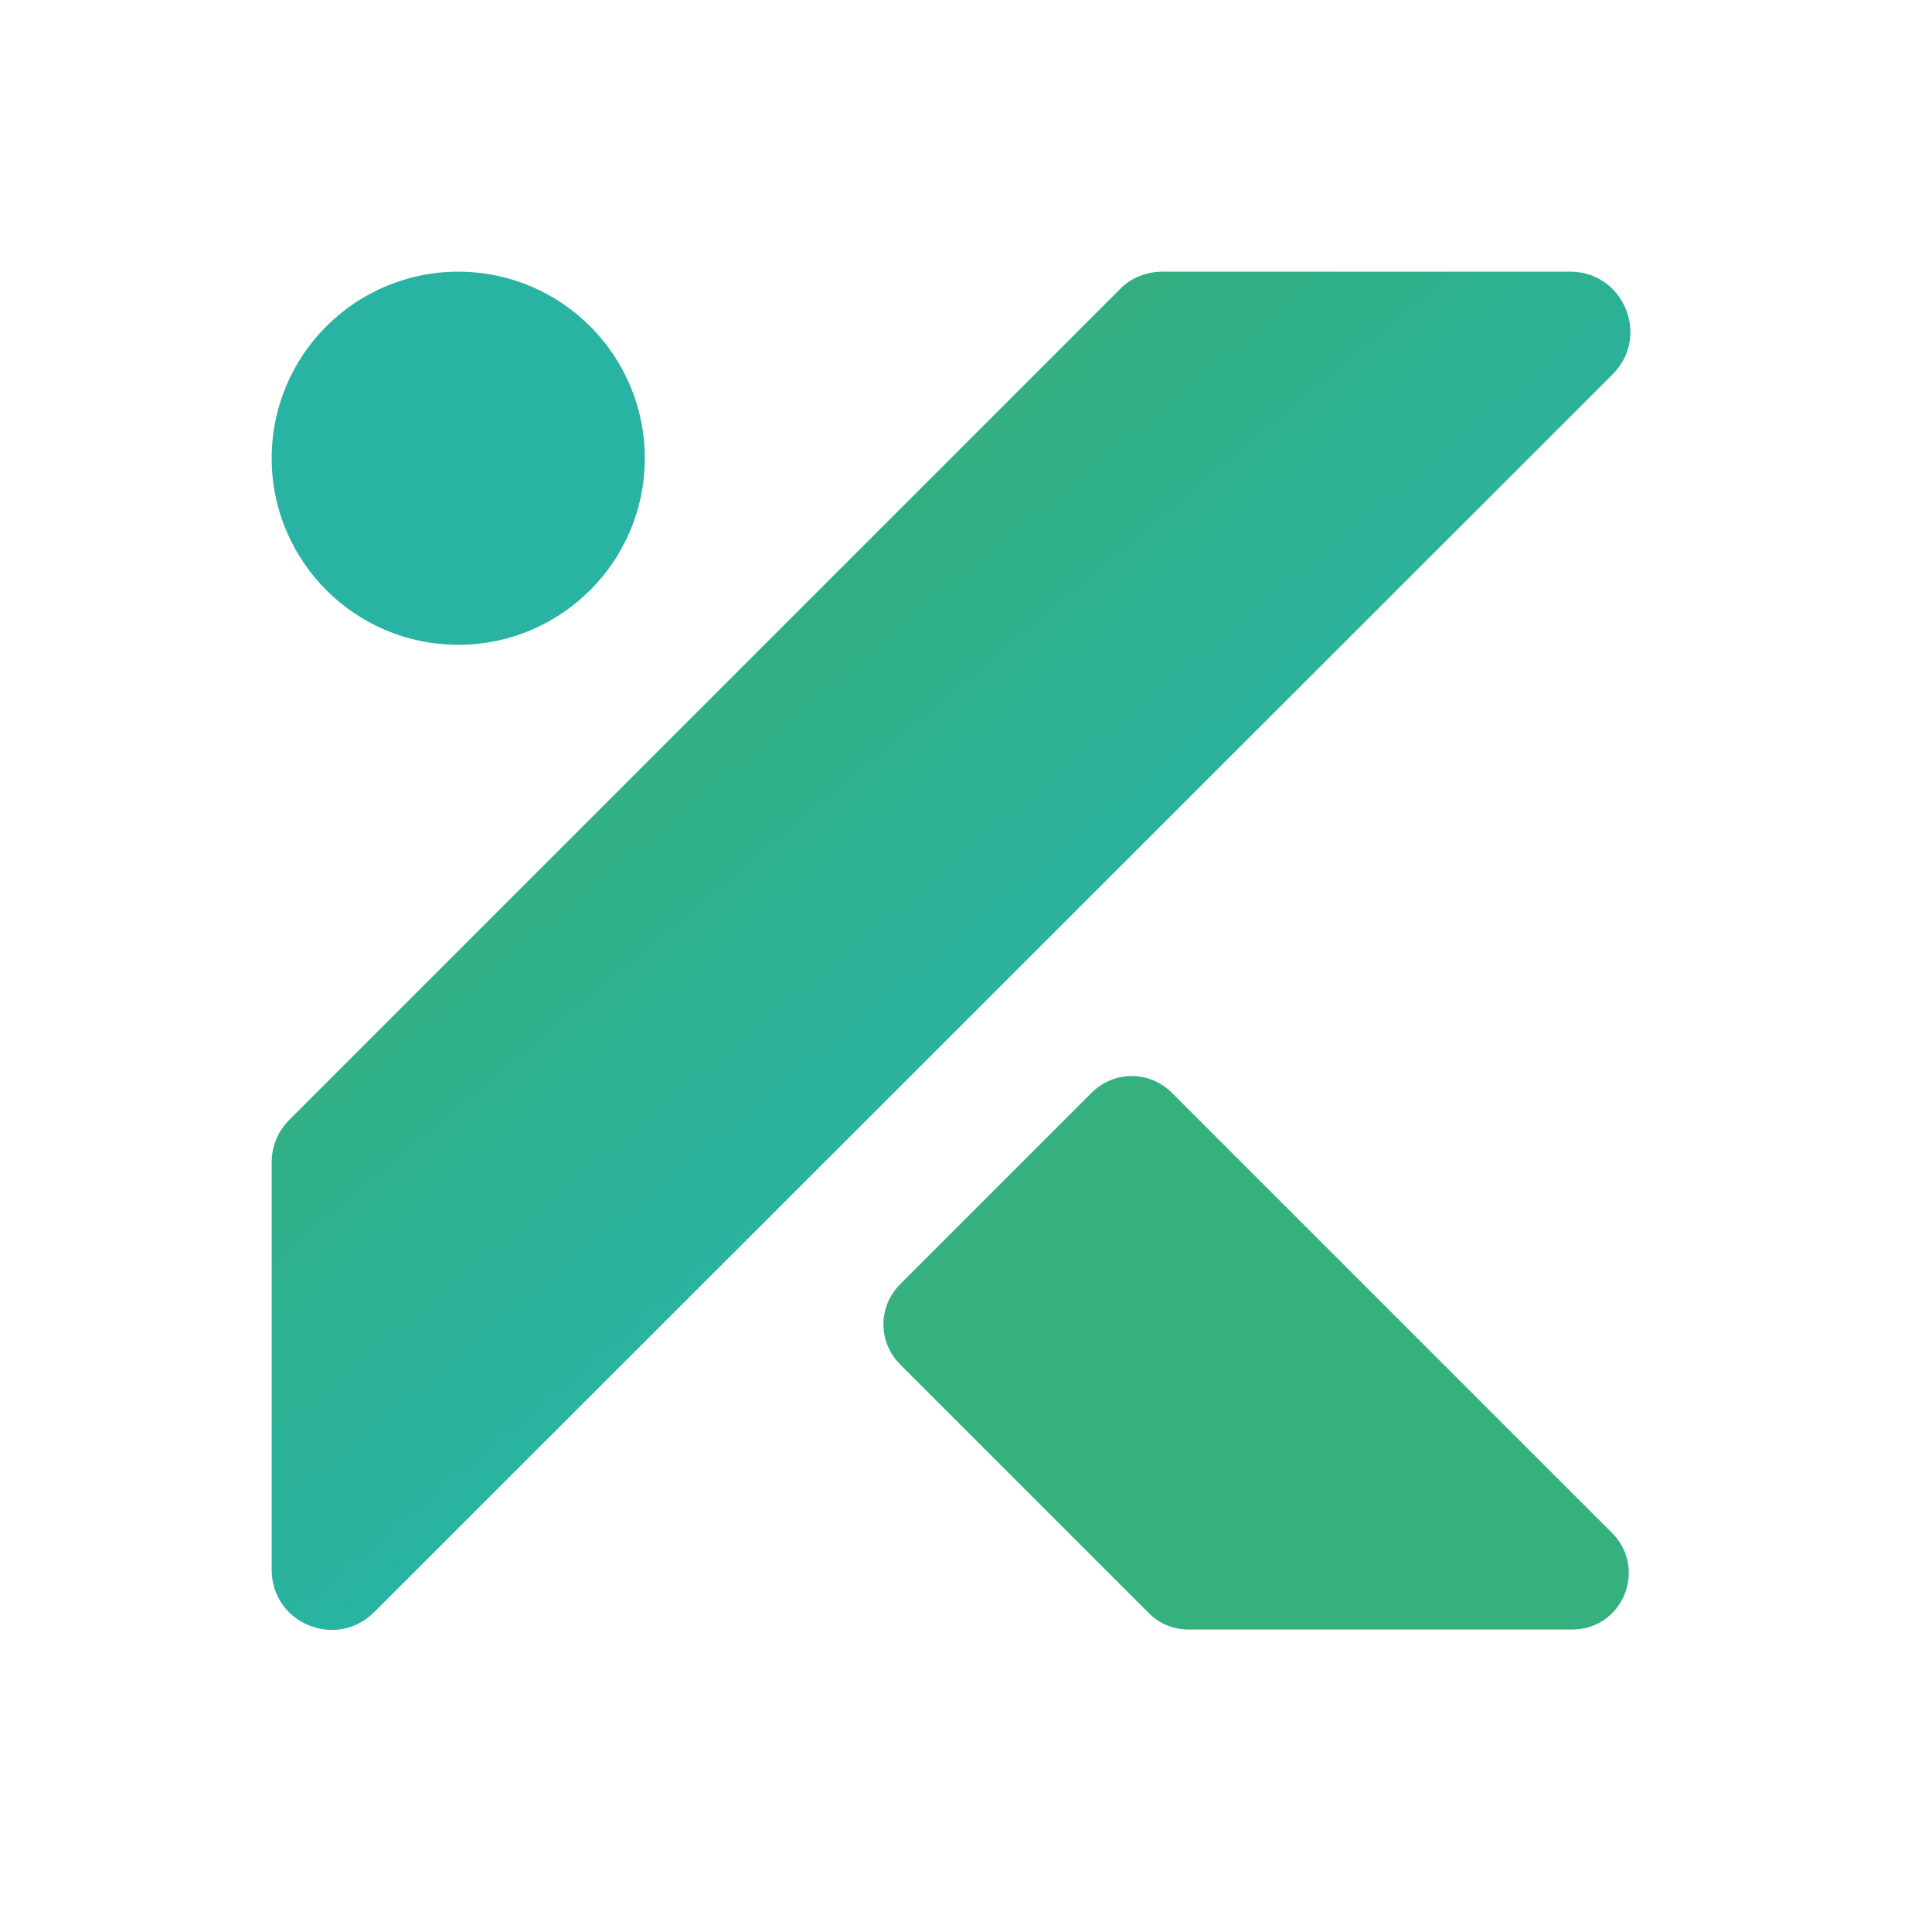
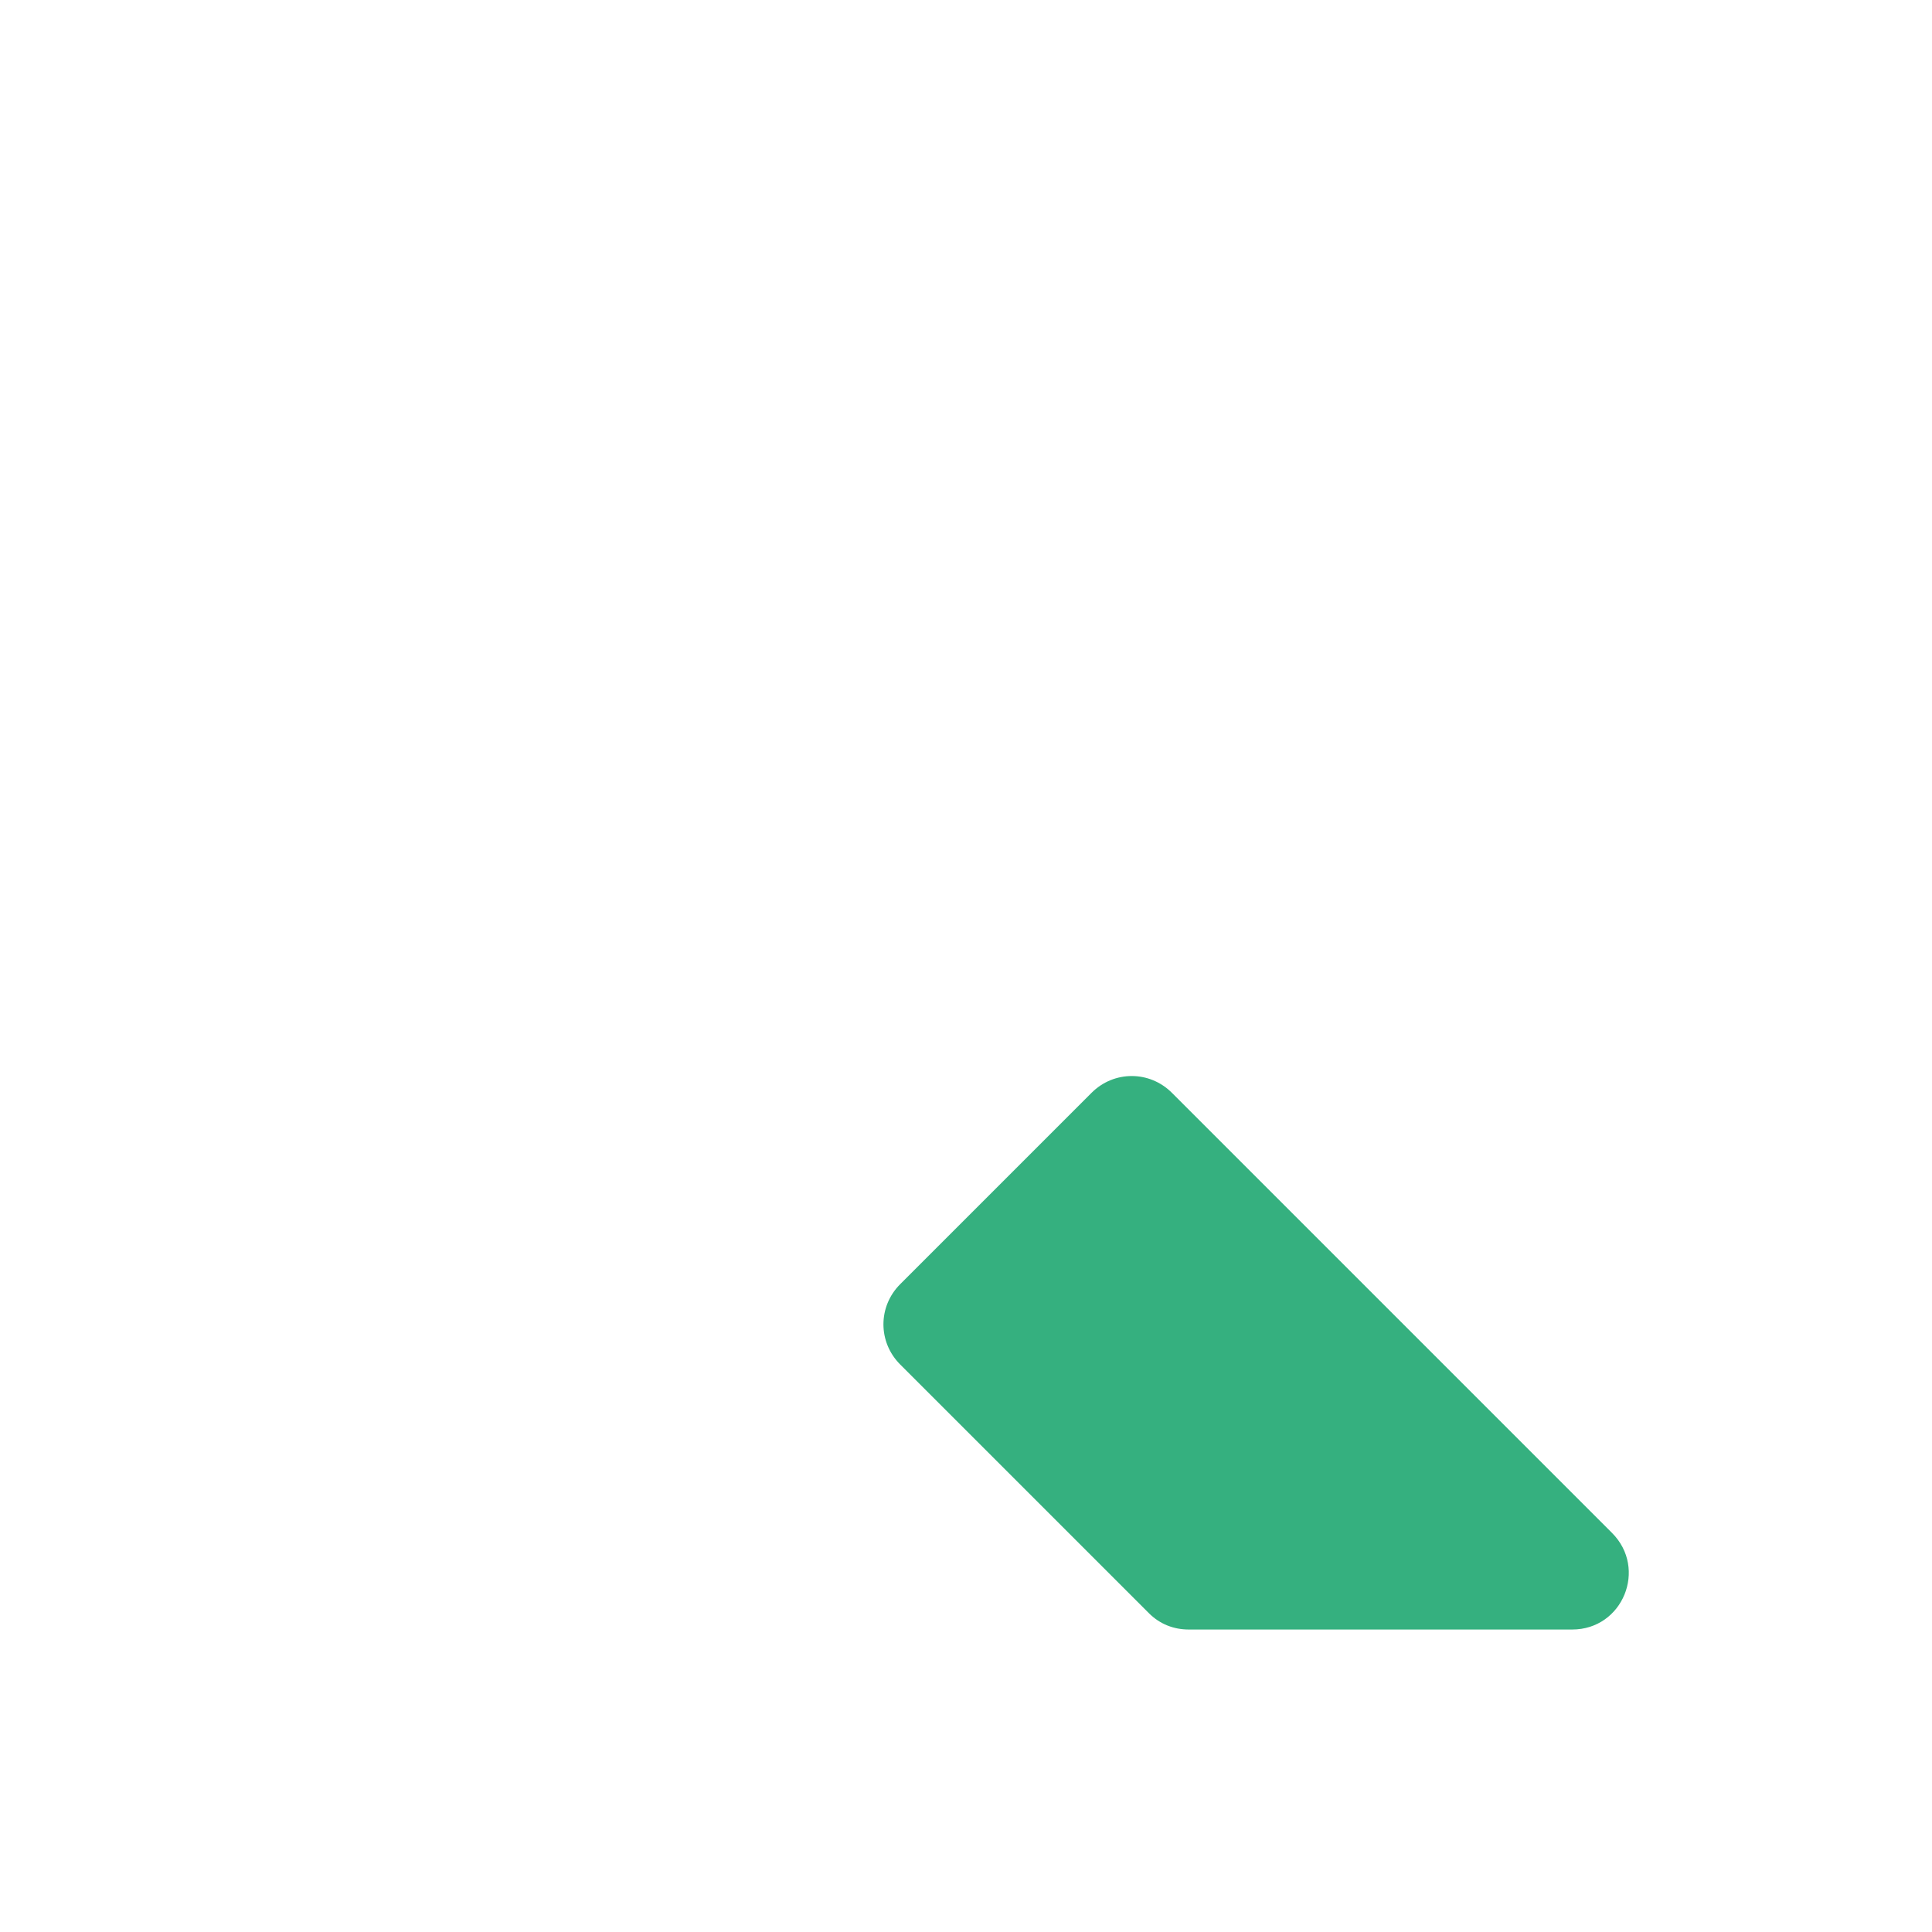
<svg xmlns="http://www.w3.org/2000/svg" id="Calque_13" data-name="Calque 13" viewBox="0 0 32 32">
  <defs>
    <style>
      .cls-1 {
        fill: #29b3a3;
      }

      .cls-1, .cls-2, .cls-3 {
        stroke-width: 0px;
      }

      .cls-2 {
        fill: url(#Dégradé_sans_nom_17);
      }

      .cls-3 {
        fill: #35b07f;
      }
    </style>
    <linearGradient id="Dégradé_sans_nom_17" data-name="Dégradé sans nom 17" x1="17.2" y1="17.48" x2="11.51" y2="10.7" gradientUnits="userSpaceOnUse">
      <stop offset="0" stop-color="#28b3a3" />
      <stop offset="1" stop-color="#33af7f" />
    </linearGradient>
  </defs>
-   <path class="cls-2" d="M26,4.5h-6.75c-.26,0-.52.1-.7.29l-13.76,13.76c-.19.19-.29.44-.29.7v6.75c0,.89,1.07,1.33,1.7.7L26.71,6.2c.63-.63.18-1.7-.7-1.7Z" />
  <path class="cls-3" d="M26.71,25.4l-7.3-7.3c-.37-.37-.96-.37-1.33,0l-3.17,3.17c-.37.37-.37.96,0,1.33l4.12,4.12c.18.18.41.27.66.27h6.35c.84,0,1.25-1.01.66-1.6Z" />
-   <circle class="cls-1" cx="7.59" cy="7.59" r="3.09" />
</svg>